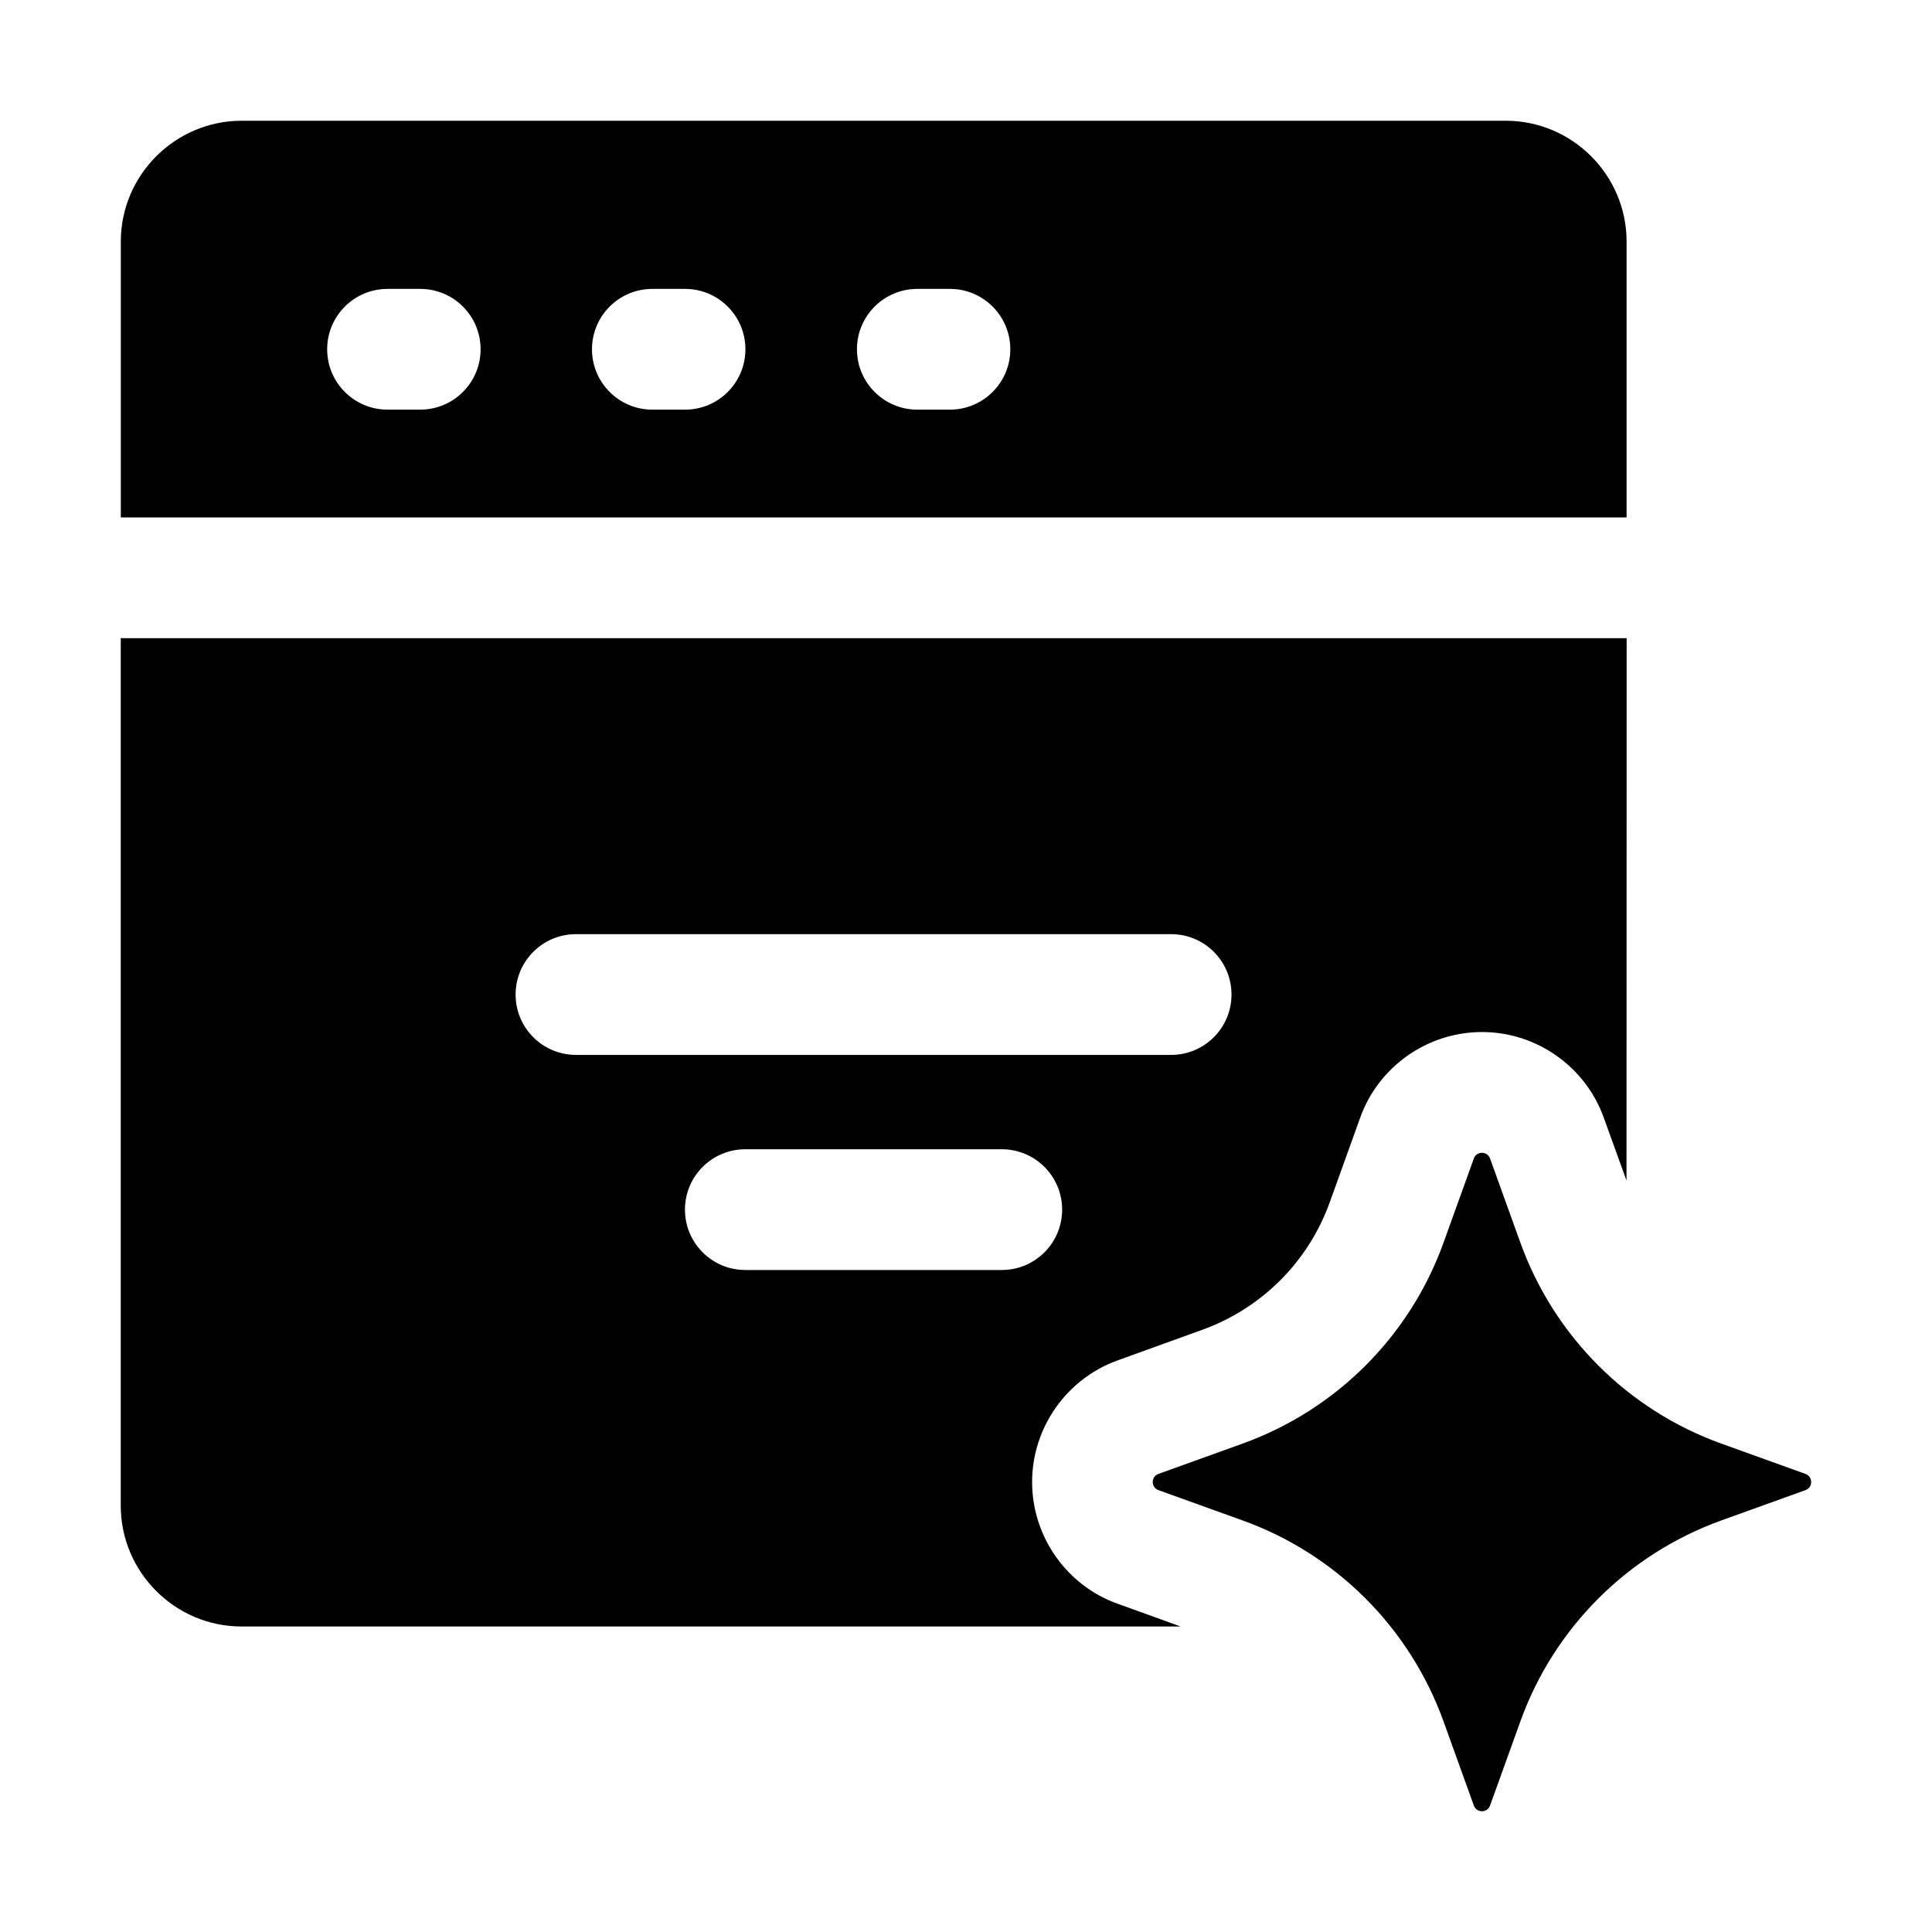
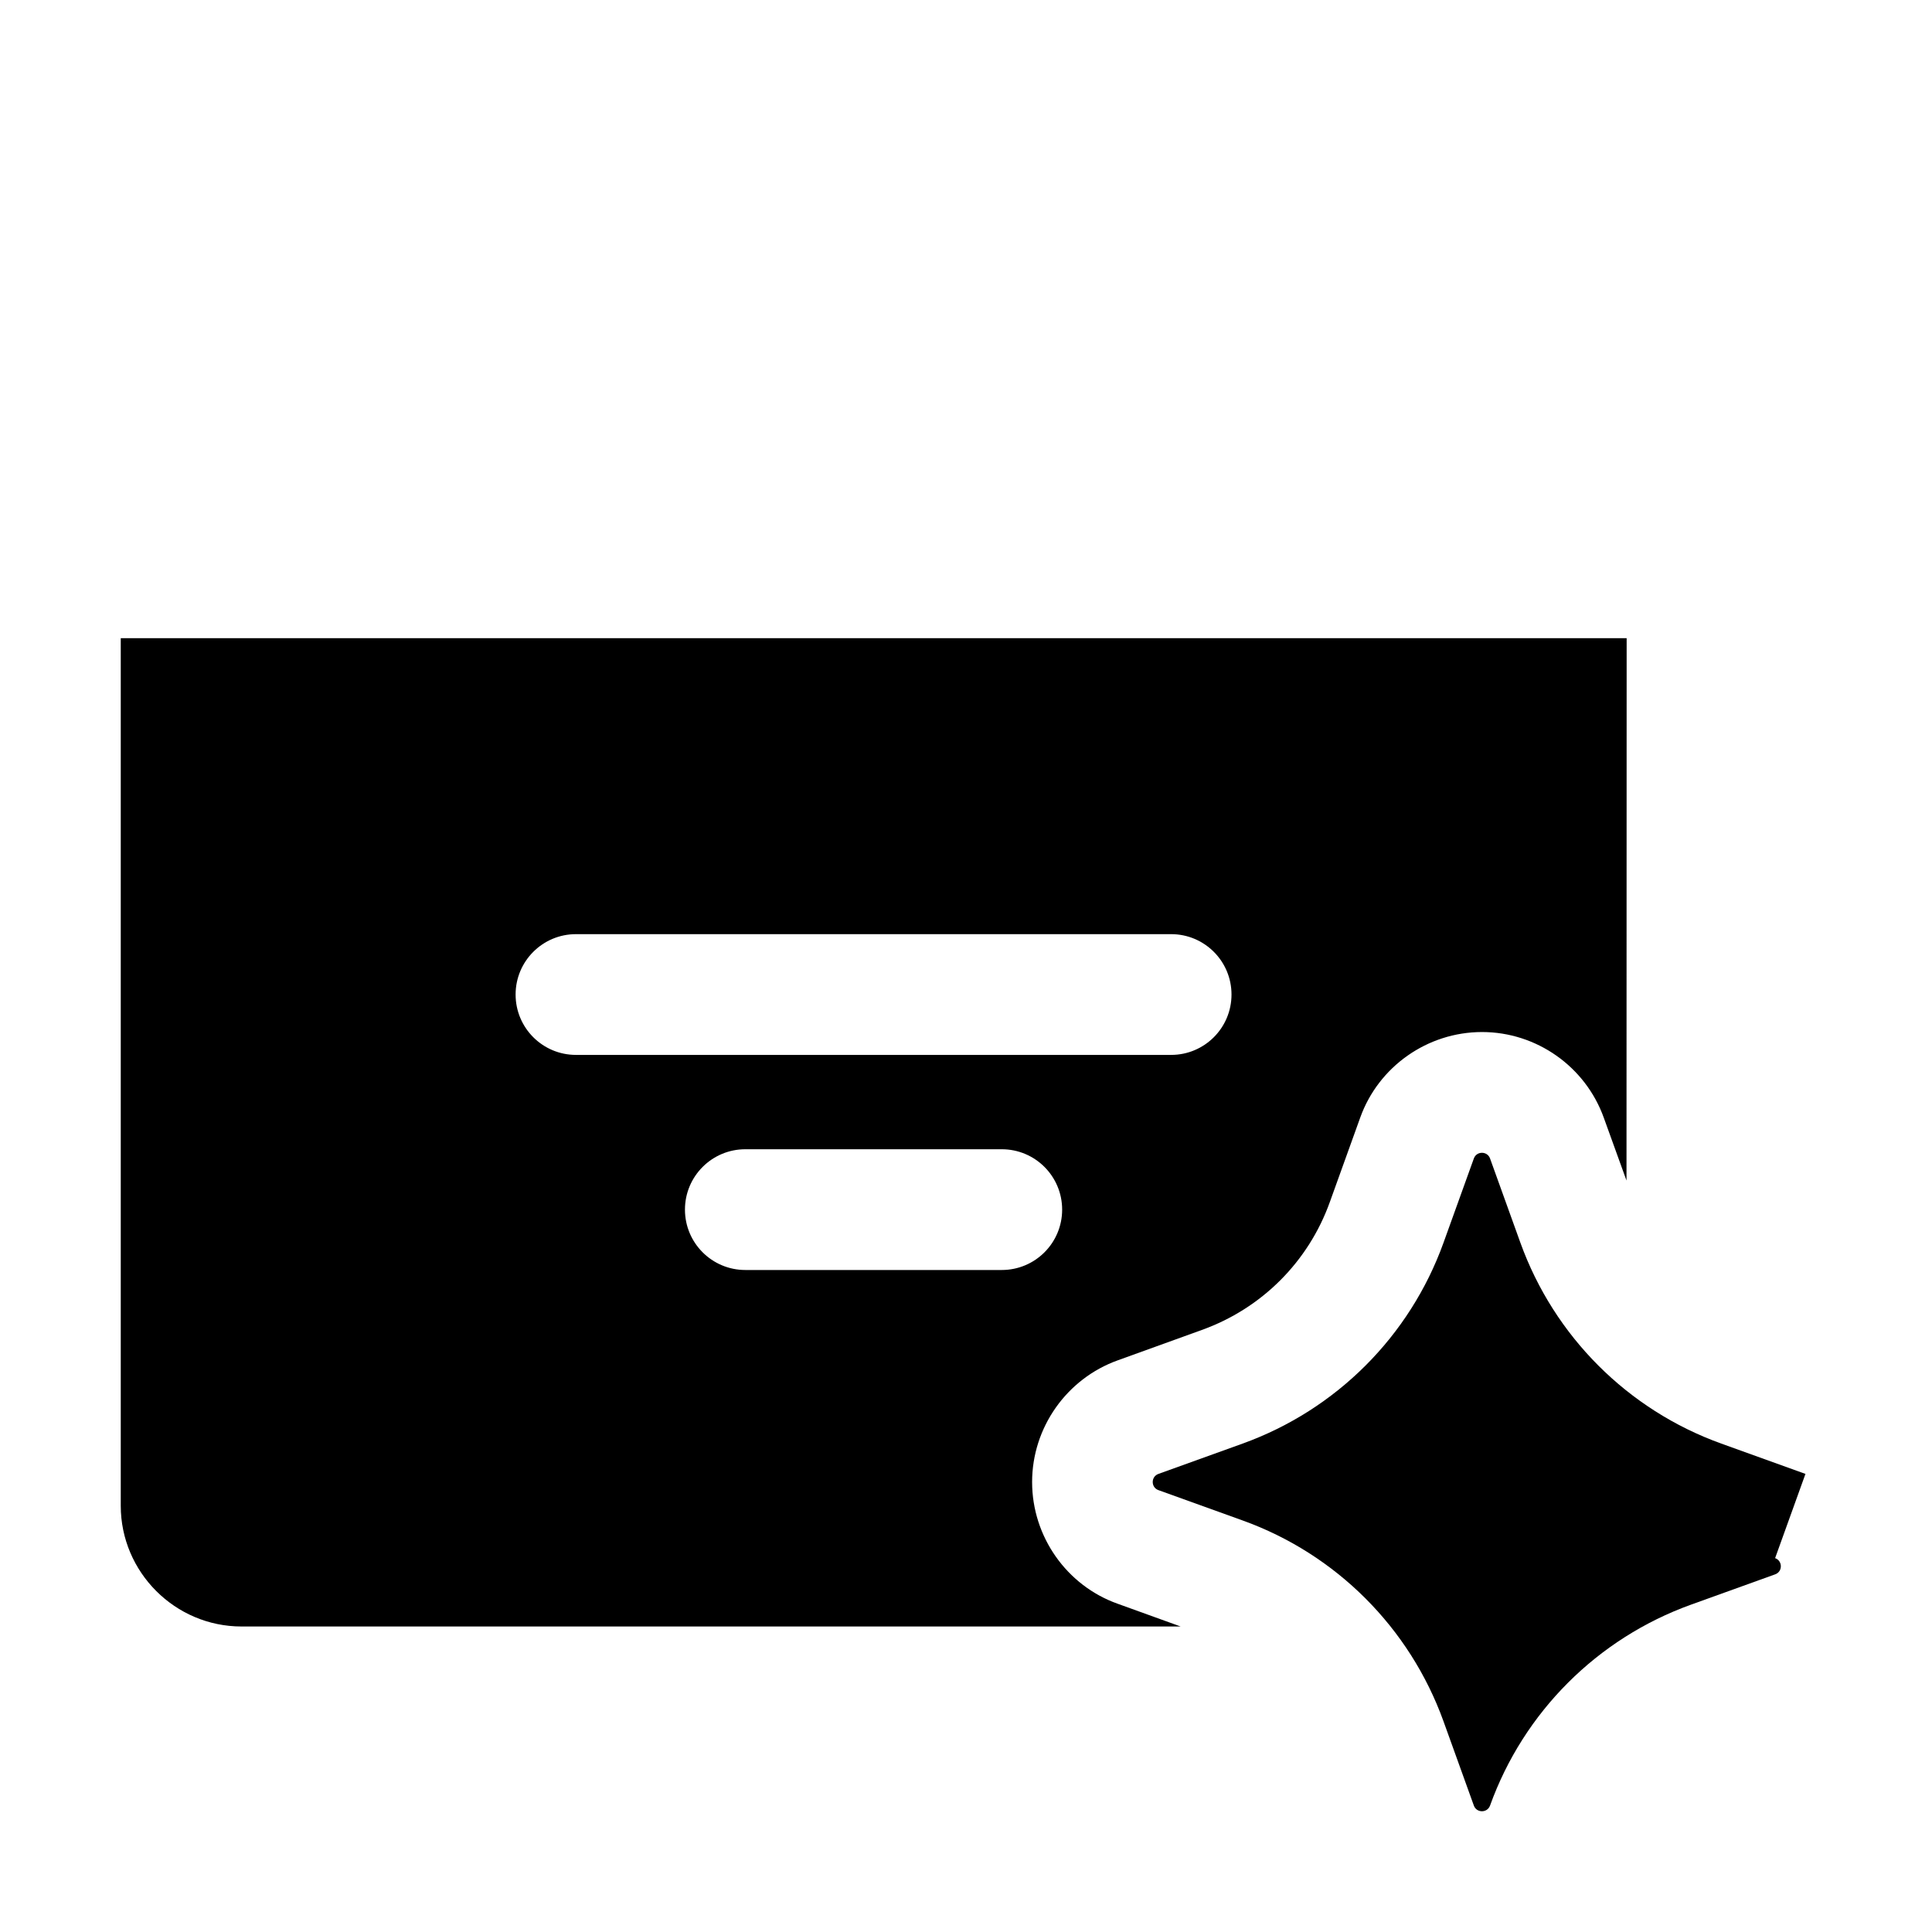
<svg xmlns="http://www.w3.org/2000/svg" width="1200pt" height="1200pt" version="1.1" viewBox="0 0 1200 1200">
  <g>
-     <path d="m1010.3 150c0-41.25-33.75-75-75-75h-785.26c-41.25 0-75 33.75-75 75v171.37h935.26zm-749.34 104.44h-20.25c-20.719 0-37.5-16.781-37.5-37.5s16.781-37.5 37.5-37.5h20.297c20.719 0 37.5 16.781 37.5 37.5s-16.781 37.5-37.547 37.5zm164.53 0h-20.297c-20.719 0-37.5-16.781-37.5-37.5s16.781-37.5 37.5-37.5h20.297c20.719 0 37.5 16.781 37.5 37.5s-16.781 37.5-37.5 37.5zm164.53 0h-20.25c-20.719 0-37.5-16.781-37.5-37.5s16.781-37.5 37.5-37.5h20.25c20.719 0 37.5 16.781 37.5 37.5s-16.828 37.5-37.5 37.5z" />
    <path d="m641.06 920.53c0-33.844 21.469-64.266 53.344-75.656l52.031-18.797c37.219-13.359 66.281-42.375 79.594-79.594l18.844-52.359c11.344-31.641 41.719-53.109 75.656-53.109 33.844 0 64.266 21.469 75.656 53.344l14.062 38.906 0.094-336.89h-935.34v538.87c0 41.25 33.75 75 75 75h583.31l-39.188-14.156c-31.594-11.25-53.062-41.672-53.062-75.562zm-320.81-302.81c0-20.719 16.781-37.5 37.5-37.5h369.66c20.719 0 37.5 16.781 37.5 37.5s-16.781 37.5-37.5 37.5h-369.66c-20.719 0-37.5-16.781-37.5-37.5zm142.69 171.1c-20.719 0-37.5-16.781-37.5-37.5s16.781-37.5 37.5-37.5h159.28c20.719 0 37.5 16.781 37.5 37.5s-16.781 37.5-37.5 37.5z" />
-     <path d="m1121.4 915.47-52.312-18.844c-58.078-20.906-103.78-66.656-124.74-124.74l-18.844-52.312c-1.688-4.734-8.391-4.734-10.078 0l-18.844 52.312c-20.906 58.078-66.656 103.78-124.74 124.74l-52.312 18.844c-4.734 1.688-4.734 8.391 0 10.078l52.312 18.844c58.078 20.906 103.78 66.656 124.74 124.74l18.844 52.312c1.688 4.734 8.391 4.734 10.078 0l18.844-52.312c20.906-58.078 66.656-103.78 124.74-124.74l52.312-18.844c4.734-1.641 4.734-8.391 0-10.078z" />
+     <path d="m1121.4 915.47-52.312-18.844c-58.078-20.906-103.78-66.656-124.74-124.74l-18.844-52.312c-1.688-4.734-8.391-4.734-10.078 0l-18.844 52.312c-20.906 58.078-66.656 103.78-124.74 124.74l-52.312 18.844c-4.734 1.688-4.734 8.391 0 10.078l52.312 18.844c58.078 20.906 103.78 66.656 124.74 124.74l18.844 52.312c1.688 4.734 8.391 4.734 10.078 0c20.906-58.078 66.656-103.78 124.74-124.74l52.312-18.844c4.734-1.641 4.734-8.391 0-10.078z" />
  </g>
</svg>